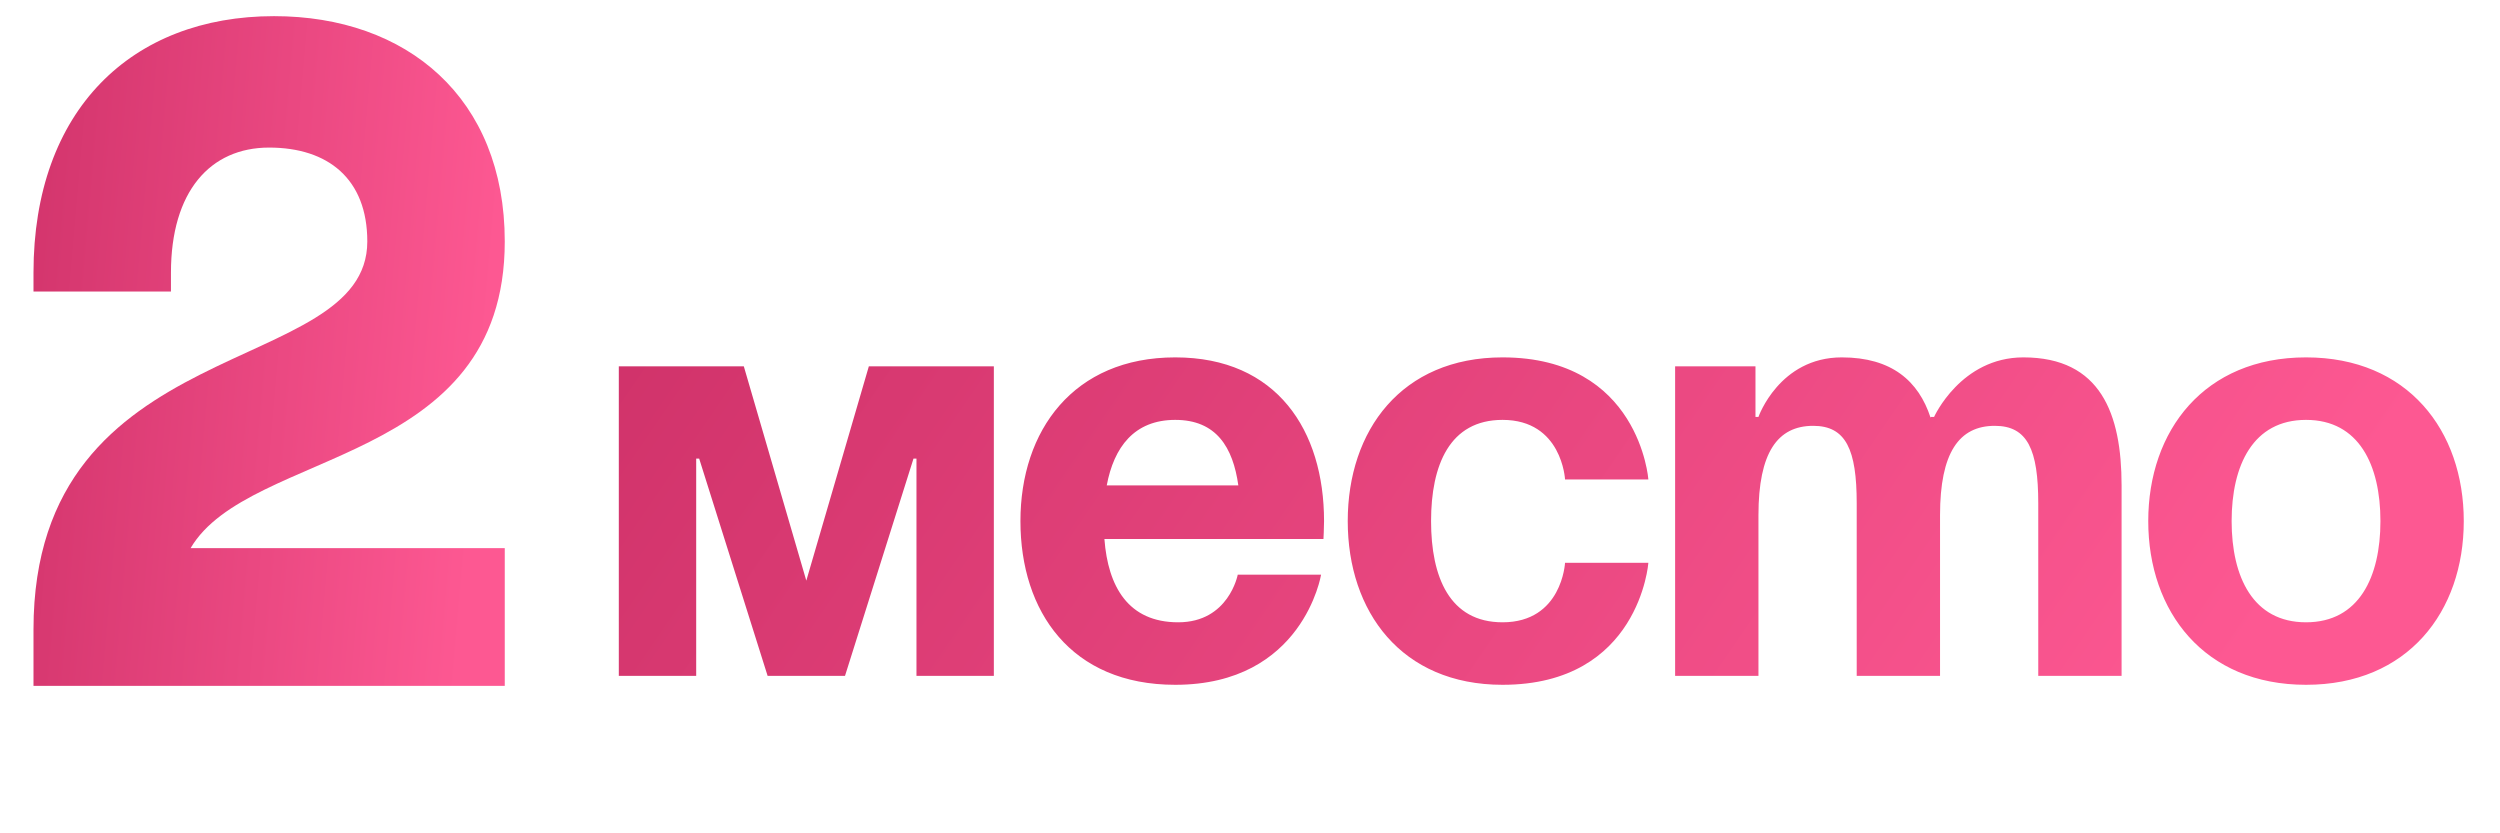
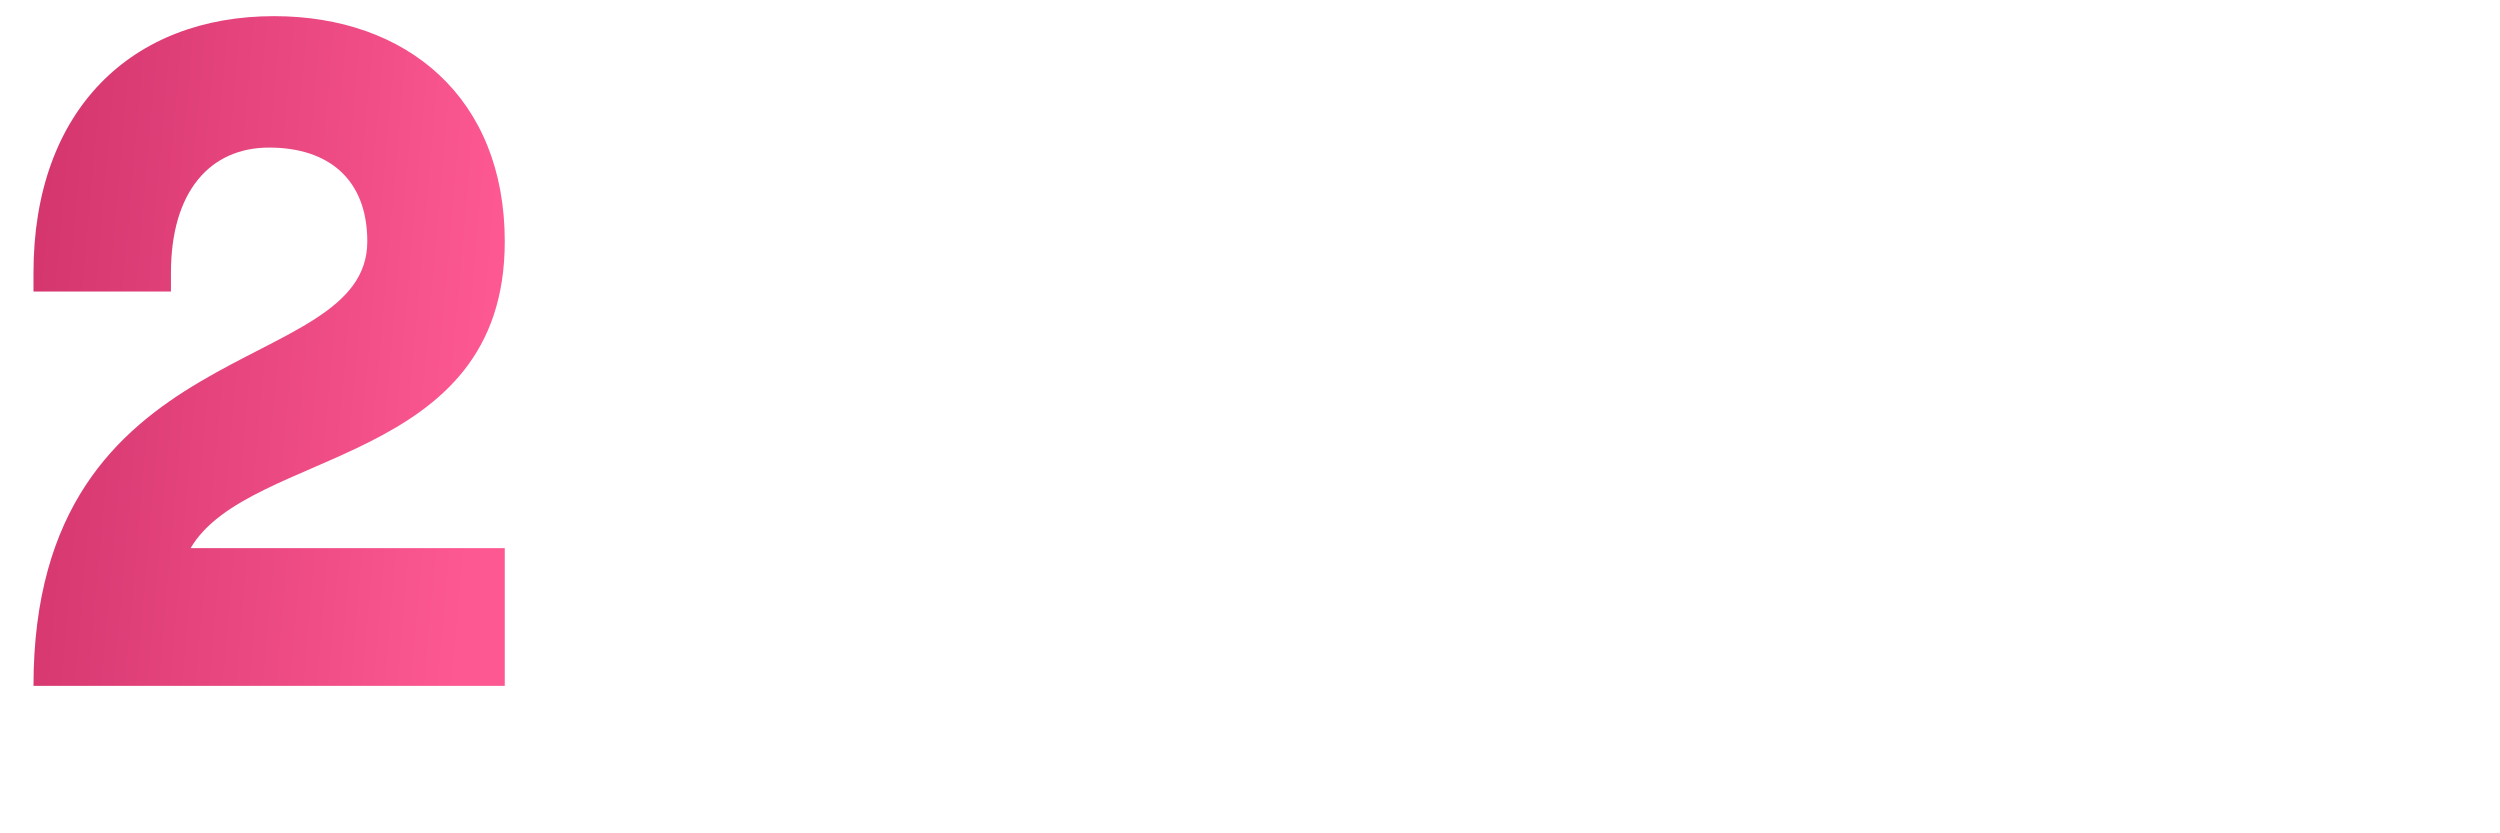
<svg xmlns="http://www.w3.org/2000/svg" width="63" height="21" viewBox="0 0 63 21" fill="none">
-   <path d="M25.045 9.231V17.032H23.095V11.556H23.02L21.294 17.032H19.344L17.619 11.556H17.544V17.032H15.594V9.231H18.744L20.319 14.632L21.895 9.231H25.045ZM25.715 13.132C25.715 10.851 27.05 9.006 29.616 9.006C32.181 9.006 33.366 10.851 33.366 13.132C33.366 13.312 33.351 13.582 33.351 13.582H27.831C27.921 14.782 28.431 15.682 29.691 15.682C30.966 15.682 31.191 14.482 31.191 14.482H33.291C33.291 14.482 32.841 17.257 29.616 17.257C26.99 17.257 25.715 15.412 25.715 13.132ZM29.616 10.581C28.581 10.581 28.07 11.271 27.89 12.232H31.206C31.071 11.271 30.651 10.581 29.616 10.581ZM33.963 13.132C33.963 10.851 35.313 9.006 37.864 9.006C41.314 9.006 41.539 12.082 41.539 12.082H39.439C39.439 12.082 39.364 10.581 37.864 10.581C36.529 10.581 36.063 11.722 36.063 13.132C36.063 14.542 36.529 15.682 37.864 15.682C39.364 15.682 39.439 14.182 39.439 14.182H41.539C41.539 14.182 41.314 17.257 37.864 17.257C35.313 17.257 33.963 15.412 33.963 13.132ZM46.789 17.032V12.682C46.789 11.332 46.519 10.731 45.693 10.731C44.793 10.731 44.313 11.406 44.313 12.982V17.032H42.213V9.231H44.238V10.506H44.313C44.313 10.506 44.838 9.006 46.413 9.006C47.674 9.006 48.349 9.606 48.649 10.521L48.664 10.506H48.739C48.739 10.506 49.414 9.006 50.989 9.006C52.939 9.006 53.464 10.431 53.464 12.232V17.032H51.364V12.682C51.364 11.332 51.094 10.731 50.269 10.731C49.369 10.731 48.889 11.406 48.889 12.982V17.032H46.789ZM56.237 13.132C56.237 14.542 56.777 15.682 58.112 15.682C59.447 15.682 59.987 14.542 59.987 13.132C59.987 11.722 59.447 10.581 58.112 10.581C56.777 10.581 56.237 11.722 56.237 13.132ZM54.136 13.132C54.136 10.851 55.547 9.006 58.112 9.006C60.677 9.006 62.087 10.851 62.087 13.132C62.087 15.412 60.677 17.257 58.112 17.257C55.547 17.257 54.136 15.412 54.136 13.132Z" fill="url(#paint0_linear_2003_355)" />
-   <path d="M12.72 13.813V17.284H0.844V15.864C0.844 8.293 9.256 9.555 9.256 6.085C9.256 4.507 8.266 3.719 6.782 3.719C5.297 3.719 4.308 4.823 4.308 6.873V7.347H0.844V6.873C0.844 2.772 3.318 0.407 6.906 0.407C10.246 0.407 12.72 2.457 12.72 6.085C12.72 11.763 6.287 11.29 4.803 13.813H12.72Z" fill="url(#paint1_linear_2003_355)" />
+   <path d="M12.72 13.813V17.284H0.844C0.844 8.293 9.256 9.555 9.256 6.085C9.256 4.507 8.266 3.719 6.782 3.719C5.297 3.719 4.308 4.823 4.308 6.873V7.347H0.844V6.873C0.844 2.772 3.318 0.407 6.906 0.407C10.246 0.407 12.72 2.457 12.72 6.085C12.72 11.763 6.287 11.29 4.803 13.813H12.72Z" fill="url(#paint1_linear_2003_355)" />
  <defs>
    <linearGradient id="paint0_linear_2003_355" x1="63.712" y1="6.032" x2="24.056" y2="-21.128" gradientUnits="userSpaceOnUse">
      <stop stop-color="#FD5892" />
      <stop offset="1" stop-color="#C52960" />
    </linearGradient>
    <linearGradient id="paint1_linear_2003_355" x1="13.609" y1="-6.376" x2="-2.2" y2="-7.76" gradientUnits="userSpaceOnUse">
      <stop stop-color="#FD5892" />
      <stop offset="1" stop-color="#C52960" />
    </linearGradient>
  </defs>
</svg>